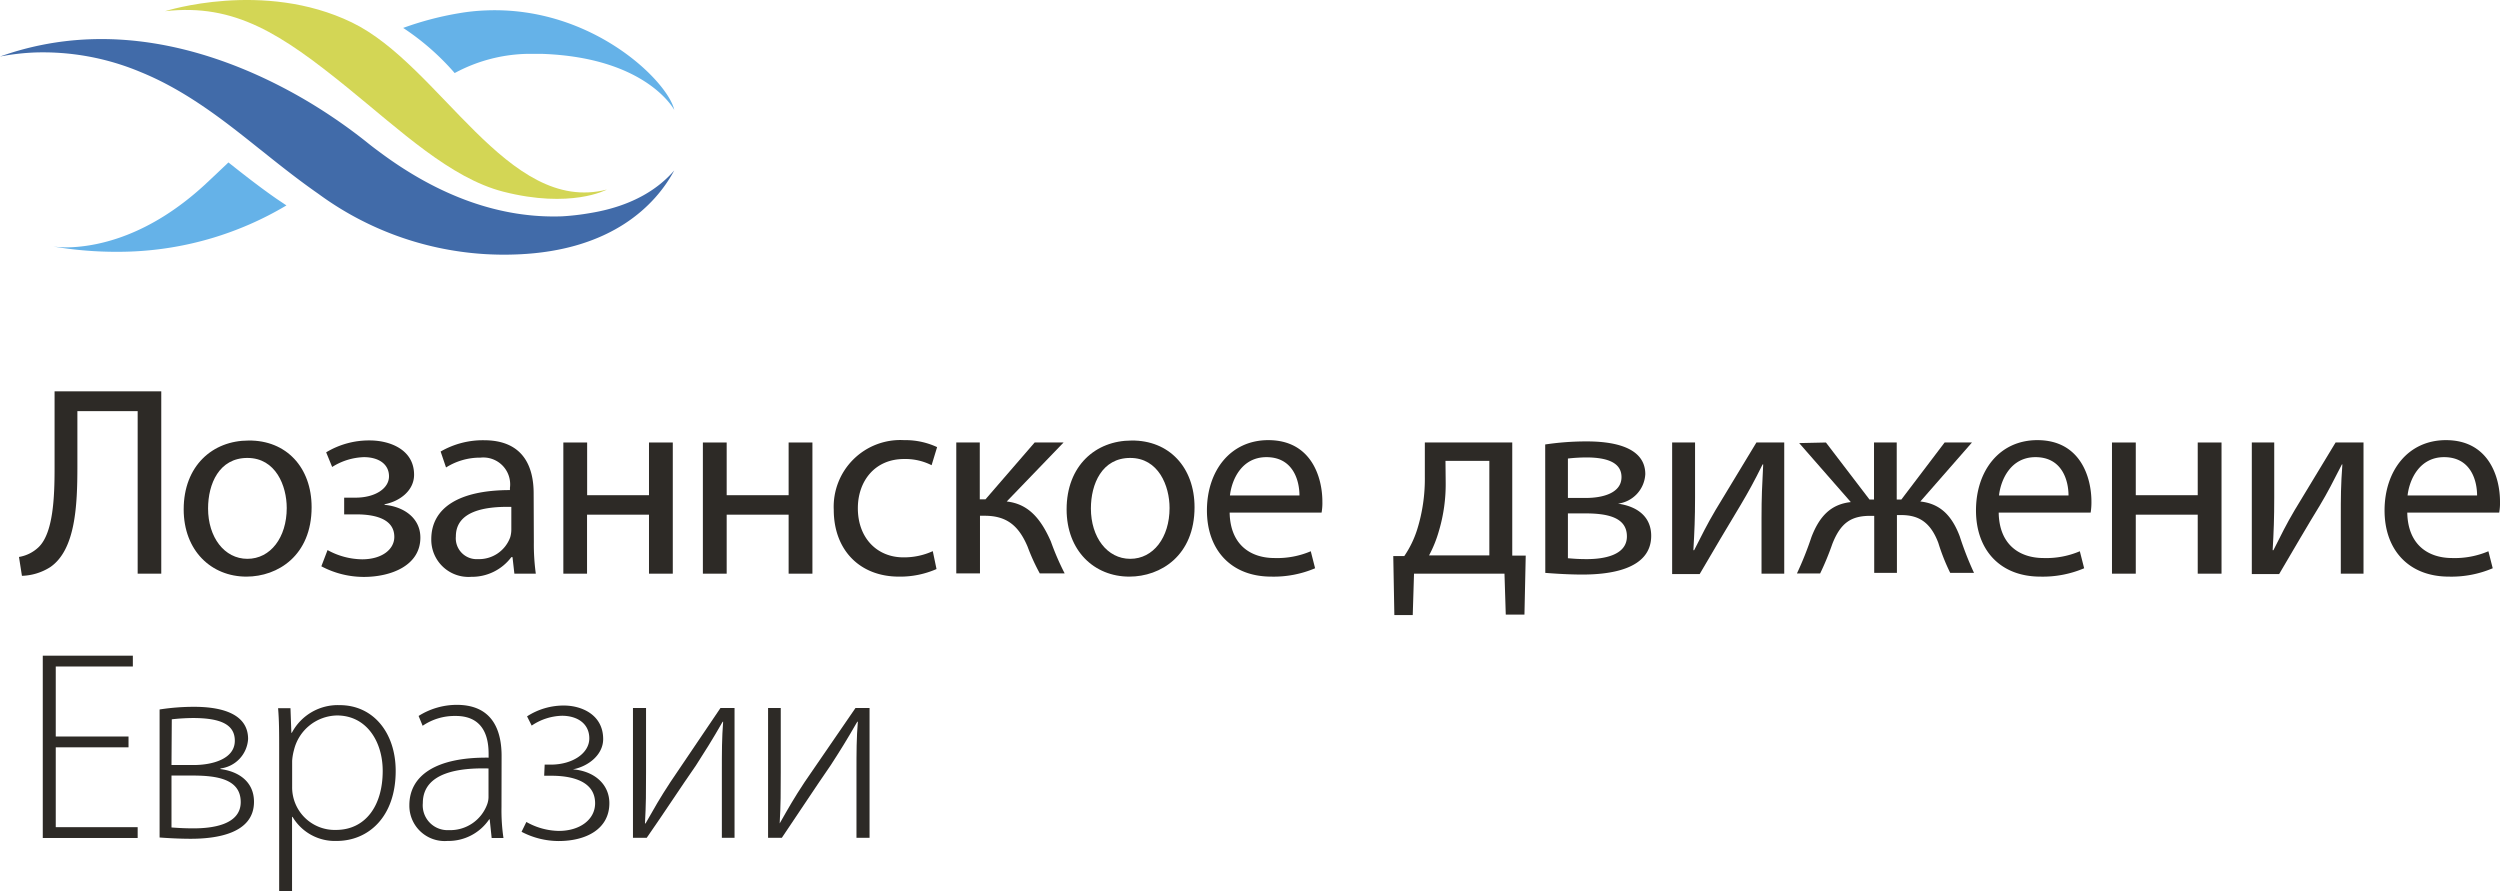
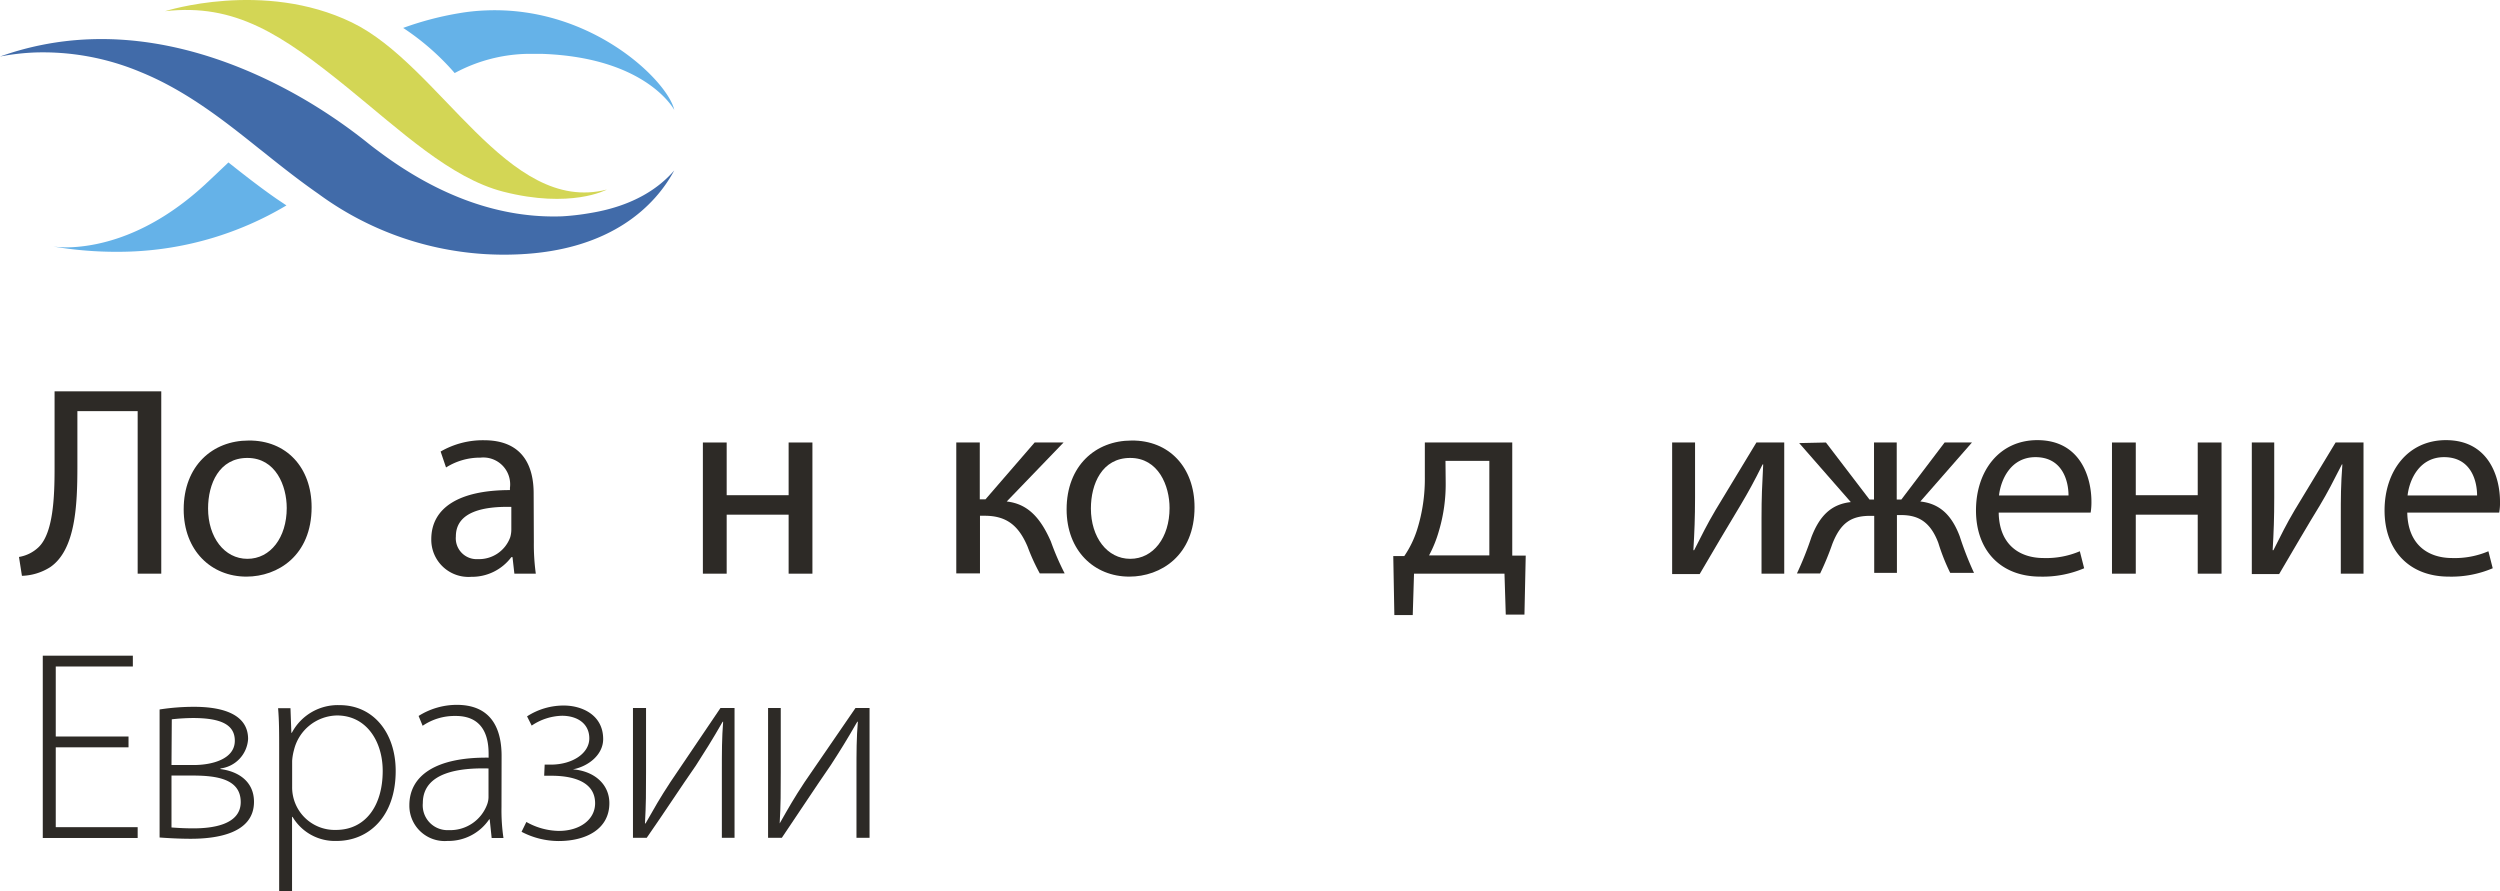
<svg xmlns="http://www.w3.org/2000/svg" viewBox="0 0 254.24 90.66">
  <defs>
    <style>.cls-1{fill:#65b2e8;}.cls-2{fill:#d3d655;}.cls-3{fill:#416ba9;}.cls-4{fill:#2d2a26;}</style>
  </defs>
  <title>Ресурс 1off</title>
  <g id="Слой_2" data-name="Слой 2">
    <g id="Layer_1" data-name="Layer 1">
      <path class="cls-1" d="M28.13,20.22c-1.69-1.17-3.32-2.45-4.9-3.7-.8.76-1.61,1.53-2.45,2.31C15.14,24,10.06,25,7.33,25.14a10.88,10.88,0,0,1-1.91-.07,38.7,38.7,0,0,0,7.93.51,33.41,33.41,0,0,0,15.78-4.69Z" />
      <path class="cls-1" d="M49.41,1.06a20.54,20.54,0,0,0-2.76.29A32,32,0,0,0,41,2.84a25.46,25.46,0,0,1,5.24,4.59,16.2,16.2,0,0,1,7.26-1.95q.81,0,1.68,0c10.62.39,13.39,5.7,13.39,5.7C67.93,8.28,60.21.61,49.41,1.06Z" />
      <path class="cls-2" d="M61.67,19.3s-3.63,1.95-10.5.19C45.81,18.11,40.74,13.3,35.32,8.9,28.64,3.49,23.9.32,16.78,1.14c0,0,10-3.21,19,1.14s15.83,19.59,25.92,17" />
      <path class="cls-3" d="M52.63,25.87A32.32,32.32,0,0,1,49,25.82a31.84,31.84,0,0,1-16.61-6.1c-2-1.39-3.93-2.92-5.79-4.41l-.27-.21c-3.45-2.76-7.36-5.87-12-7.76a25.6,25.6,0,0,0-10.84-2A23.55,23.55,0,0,0,0,5.75,30.43,30.43,0,0,1,9,4c9.09-.38,17.24,3.28,22.48,6.42a54.45,54.45,0,0,1,5.77,4c.38.31.78.62,1.19.92C44.63,20,50.94,22.22,57.15,22A24.73,24.73,0,0,0,60,21.67c4.49-.73,7.09-2.61,8.57-4.34C66.68,20.86,62.2,25.48,52.63,25.87Z" />
      <path class="cls-4" d="M16.4,39.8V58.34H14V41.81H7.87v5.61c0,4-.19,8.5-2.77,10.26a5.69,5.69,0,0,1-2.87.88l-.3-1.92a3.78,3.78,0,0,0,2-1c1.48-1.43,1.62-5.06,1.62-8V39.8Z" />
      <path class="cls-4" d="M31.69,51.58c0,4.92-3.44,7.06-6.63,7.06-3.57,0-6.38-2.64-6.38-6.84,0-4.43,2.94-7,6.6-7C29.11,44.76,31.69,47.53,31.69,51.58Zm-10.53.13c0,2.92,1.65,5.12,4,5.12s4-2.17,4-5.17c0-2.26-1.12-5.09-4-5.09S21.16,49.21,21.16,51.71Z" />
-       <path class="cls-4" d="M35,50.61h1.15c2,0,3.41-.93,3.41-2.17S38.51,46.49,37,46.49a6.4,6.4,0,0,0-3.22,1L33.17,46a8.42,8.42,0,0,1,4.43-1.21c2,0,4.51.9,4.51,3.49,0,1.65-1.51,2.72-3,3v.06c2,.19,3.64,1.37,3.64,3.33,0,2.86-3,4-5.75,4a9.21,9.21,0,0,1-4.32-1.08l.63-1.65a7.44,7.44,0,0,0,3.52.94c2,0,3.27-1,3.27-2.28,0-1.79-1.87-2.29-3.87-2.29H35Z" />
      <path class="cls-4" d="M54.29,55.15a21.88,21.88,0,0,0,.2,3.19H52.31l-.19-1.68H52a5,5,0,0,1-4.07,2,3.78,3.78,0,0,1-4.07-3.82c0-3.22,2.86-5,8-5V49.6a2.73,2.73,0,0,0-3-3.06,6.46,6.46,0,0,0-3.5,1l-.55-1.62a8.59,8.59,0,0,1,4.4-1.15c4.07,0,5.06,2.77,5.06,5.41ZM52,51.55c-2.65-.06-5.64.41-5.64,3a2.12,2.12,0,0,0,2.25,2.31,3.37,3.37,0,0,0,3.28-2.23,2.85,2.85,0,0,0,.11-.77Z" />
-       <path class="cls-4" d="M59.71,45v5.36H66V45h2.42V58.34H66v-6h-6.3v6H57.29V45Z" />
      <path class="cls-4" d="M73.9,45v5.36h6.3V45h2.42V58.34H80.2v-6H73.9v6H71.48V45Z" />
-       <path class="cls-4" d="M95.24,57.87a9.2,9.2,0,0,1-3.82.77c-4,0-6.63-2.72-6.63-6.79a6.78,6.78,0,0,1,7.15-7.09,7.65,7.65,0,0,1,3.36.71l-.56,1.84a5.91,5.91,0,0,0-2.8-.63c-3,0-4.7,2.28-4.7,5,0,3.08,2,5,4.62,5a7,7,0,0,0,3-.63Z" />
      <path class="cls-4" d="M99.64,45v5.78h.58l5-5.78h2.94l-5.78,6c2.15.24,3.44,1.67,4.49,4.07a26.88,26.88,0,0,0,1.4,3.24h-2.53a20.53,20.53,0,0,1-1.24-2.72c-.91-2.15-2.14-3.14-4.37-3.14h-.47v5.86H97.25V45Z" />
      <path class="cls-4" d="M121.48,51.58c0,4.92-3.44,7.06-6.63,7.06-3.58,0-6.38-2.64-6.38-6.84,0-4.43,2.94-7,6.6-7C118.89,44.76,121.48,47.53,121.48,51.58Zm-10.54.13c0,2.92,1.65,5.12,4,5.12s4-2.17,4-5.17c0-2.26-1.13-5.09-4-5.09S110.94,49.21,110.94,51.71Z" />
-       <path class="cls-4" d="M125.05,52.13c.06,3.27,2.12,4.62,4.57,4.62a8.71,8.71,0,0,0,3.68-.69l.44,1.73a10.76,10.76,0,0,1-4.45.85c-4.1,0-6.55-2.72-6.55-6.73s2.37-7.15,6.24-7.15c4.38,0,5.5,3.79,5.5,6.24a5.64,5.64,0,0,1-.08,1.13Zm7.1-1.74c0-1.51-.64-3.9-3.36-3.9-2.48,0-3.52,2.23-3.71,3.9Z" />
      <path class="cls-4" d="M153.79,45v11.5l1.37,0-.13,6h-1.9L153,58.34H143.8l-.13,4.21H141.8l-.11-6,1.12,0a10.27,10.27,0,0,0,1.32-2.73,17.29,17.29,0,0,0,.77-5.3V45Zm-6.77,4a16.64,16.64,0,0,1-.69,5,12.4,12.4,0,0,1-1,2.48h6.13V46.87H147Z" />
-       <path class="cls-4" d="M157.14,45.2a28.2,28.2,0,0,1,4.24-.31c2.25,0,5.94.39,5.94,3.33a3.19,3.19,0,0,1-2.78,3v0c2,.28,3.38,1.35,3.38,3.27,0,3.5-4.4,3.94-7,3.94-1.49,0-3-.11-3.77-.17Zm2.31,11.57c.69.06,1.19.09,1.93.09,1.65,0,4.07-.36,4.07-2.31s-2-2.34-4.24-2.34h-1.76Zm0-6.13h1.81c1.79,0,3.64-.52,3.64-2.12,0-1.32-1.16-2-3.58-2a17.59,17.59,0,0,0-1.87.11Z" />
      <path class="cls-4" d="M172.38,45v5.61c0,2.09-.06,3.44-.17,5.34l.08,0c.83-1.62,1.27-2.55,2.18-4.09L178.62,45h2.83V58.34h-2.31V52.7c0-2.17.06-3.3.17-5.47h-.06C178.37,49,177.82,50,177,51.38c-1.26,2.07-2.75,4.62-4.15,7h-2.8V45Z" />
      <path class="cls-4" d="M185.69,45l4.43,5.8h.46V45h2.31v5.8h.47l4.4-5.8h2.78l-5.25,6c2,.22,3.19,1.4,4,3.52a32.46,32.46,0,0,0,1.46,3.74h-2.42a20.38,20.38,0,0,1-1.21-3.05c-.82-2.17-2.06-2.83-3.79-2.83h-.42v5.88h-2.31V52.46h-.41c-1.9,0-3,.68-3.85,2.86a28.23,28.23,0,0,1-1.24,3h-2.36a34.13,34.13,0,0,0,1.48-3.71c.83-2.15,2-3.33,4-3.55l-5.25-6Z" />
      <path class="cls-4" d="M203.26,52.13c.05,3.27,2.12,4.62,4.57,4.62a8.71,8.71,0,0,0,3.68-.69l.44,1.73a10.76,10.76,0,0,1-4.45.85c-4.1,0-6.55-2.72-6.55-6.73s2.36-7.15,6.24-7.15c4.38,0,5.5,3.79,5.5,6.24a6.5,6.5,0,0,1-.08,1.13Zm7.1-1.74c0-1.51-.64-3.9-3.36-3.9-2.48,0-3.52,2.23-3.71,3.9Z" />
      <path class="cls-4" d="M217.2,45v5.36h6.3V45h2.42V58.34H223.5v-6h-6.3v6h-2.42V45Z" />
      <path class="cls-4" d="M231.28,45v5.61c0,2.09-.05,3.44-.16,5.34l.08,0c.82-1.62,1.26-2.55,2.17-4.09L237.52,45h2.84V58.34h-2.31V52.7c0-2.17,0-3.3.16-5.47h-.05c-.88,1.73-1.43,2.81-2.23,4.15-1.27,2.07-2.75,4.62-4.15,7H229V45Z" />
      <path class="cls-4" d="M244.81,52.13c.06,3.27,2.12,4.62,4.57,4.62a8.71,8.71,0,0,0,3.68-.69l.44,1.73a10.72,10.72,0,0,1-4.45.85c-4.1,0-6.55-2.72-6.55-6.73s2.37-7.15,6.24-7.15c4.38,0,5.5,3.79,5.5,6.24a5.64,5.64,0,0,1-.08,1.13Zm7.1-1.74c0-1.51-.63-3.9-3.36-3.9-2.47,0-3.52,2.23-3.71,3.9Z" />
      <path class="cls-4" d="M13.07,76H5.67v8.12H14v1.1H4.35V66.68h9.16v1.1H5.67V74.9h7.4Z" />
      <path class="cls-4" d="M16.23,72.15a22.82,22.82,0,0,1,3.52-.27c2.2,0,5.48.44,5.48,3.27a3.21,3.21,0,0,1-2.81,3v.06c1.9.25,3.41,1.32,3.41,3.33,0,3.27-3.9,3.76-6.43,3.76-1.24,0-2.51-.08-3.17-.13Zm1.21,12c.83.06,1.43.09,2.26.09,1.76,0,4.78-.31,4.78-2.67s-2.44-2.7-4.92-2.7H17.44Zm0-6.35H19.7c1.87,0,4.18-.6,4.18-2.47,0-1.63-1.4-2.31-4.26-2.31a20.69,20.69,0,0,0-2.15.13Z" />
      <path class="cls-4" d="M28.39,76.22c0-1.65,0-2.94-.11-4.2h1.26l.09,2.5h.05a5.28,5.28,0,0,1,4.87-2.81c3.41,0,5.69,2.81,5.69,6.69,0,4.7-2.8,7.12-6,7.12a5,5,0,0,1-4.49-2.45h-.05v7.59H28.39ZM29.71,80a4.33,4.33,0,0,0,4.45,4.4c3,0,4.76-2.45,4.76-6,0-3-1.65-5.64-4.65-5.64a4.59,4.59,0,0,0-4.37,3.5,5.47,5.47,0,0,0-.19,1.12Z" />
      <path class="cls-4" d="M51,82.08a19.27,19.27,0,0,0,.2,3.14H50l-.2-1.9h-.05a5,5,0,0,1-4.24,2.2,3.59,3.59,0,0,1-3.88-3.63c0-3,2.67-4.9,8.06-4.84v-.36c0-1.29-.24-3.9-3.38-3.88a5.76,5.76,0,0,0-3.33,1l-.41-1a7.29,7.29,0,0,1,3.88-1.13c3.82,0,4.56,2.86,4.56,5.2Zm-1.32-3.93c-2.88-.08-6.68.36-6.68,3.52a2.52,2.52,0,0,0,2.64,2.75,4,4,0,0,0,3.91-2.64,2.22,2.22,0,0,0,.13-.8Z" />
      <path class="cls-4" d="M55.39,77.76H56c2.22,0,3.93-1.15,3.93-2.67s-1.24-2.3-2.78-2.3a5.75,5.75,0,0,0-3.08,1l-.47-.94a6.85,6.85,0,0,1,3.74-1.1c1.82,0,4,.94,4,3.41,0,1.6-1.51,2.78-3.08,3.08v0c2.17.17,3.71,1.51,3.71,3.44,0,2.61-2.33,3.85-5.17,3.85a8.17,8.17,0,0,1-3.76-.94l.49-1a6.9,6.9,0,0,0,3.3.91c2.15,0,3.69-1.16,3.69-2.81,0-2.25-2.34-2.8-4.46-2.8h-.72Z" />
      <path class="cls-4" d="M65.7,72v6.51c0,2.07,0,3.28-.11,5.23l.06,0c.94-1.65,1.43-2.53,2.53-4.21L73.27,72H74.7v13.2H73.41v-6.6c0-2.2,0-3.5.13-5.2h-.05c-1.07,1.87-1.79,3-2.72,4.45-1.52,2.18-3.25,4.84-5,7.35h-1.4V72Z" />
      <path class="cls-4" d="M79.4,72v6.51c0,2.07,0,3.28-.11,5.23l0,0c.94-1.65,1.43-2.53,2.54-4.21L87,72h1.43v13.2H87.1v-6.6c0-2.2,0-3.5.14-5.2h-.06c-1.07,1.87-1.78,3-2.72,4.45-1.51,2.18-3.25,4.84-4.95,7.35h-1.4V72Z" />
    </g>
  </g>
</svg>